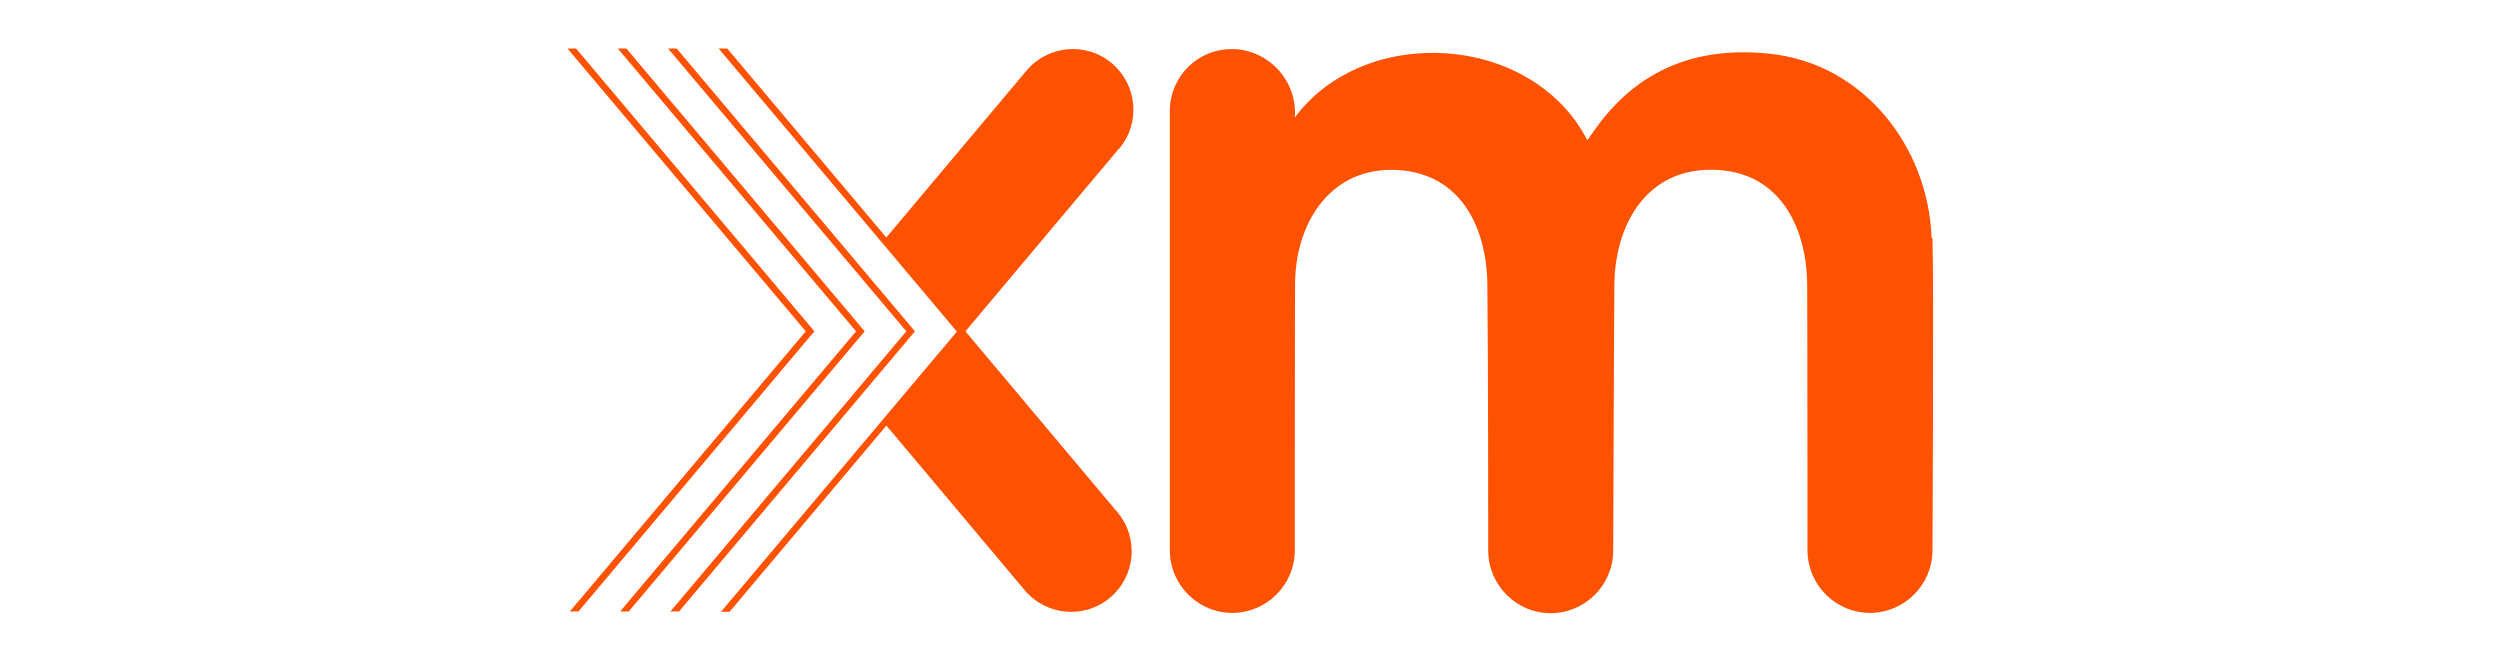
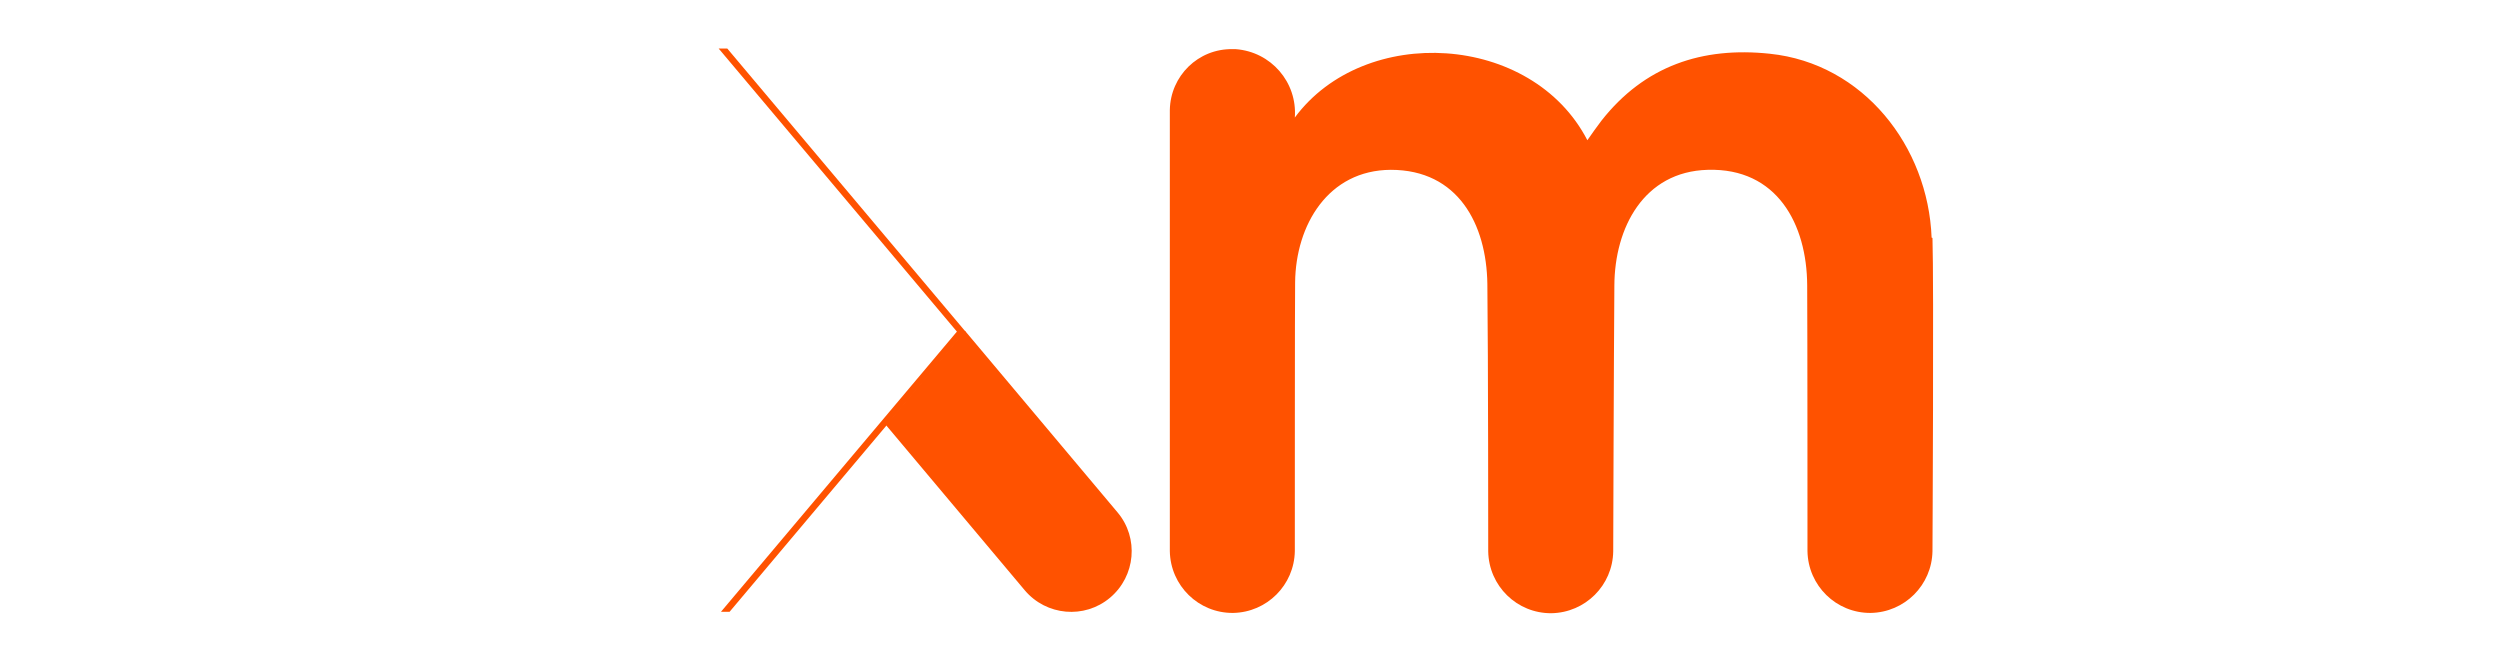
<svg xmlns="http://www.w3.org/2000/svg" id="Capa_2" data-name="Capa 2" viewBox="0 0 87 23">
  <defs>
    <style> .cls-1 { fill: #ff5200; } </style>
  </defs>
-   <path class="cls-1" d="M38.95,5.17c.75-.89.63-2.22-.26-2.97-.89-.75-2.22-.63-2.97.26l-4.89,5.82,2.75,3.27,5.37-6.39Z" />
  <path class="cls-1" d="M33.58,11.52l-2.75,3.27,4.83,5.75c.75.89,2.08,1.01,2.97.26.89-.75,1.01-2.08.26-2.97l-5.31-6.32Z" />
  <path class="cls-1" d="M25.31,1.69h-.3l8.29,9.85-8.21,9.75h.3l8.21-9.75L25.31,1.69Z" />
-   <path class="cls-1" d="M23.55,1.69h-.3l8.29,9.84-8.21,9.75h.3l8.21-9.75L23.55,1.69Z" />
-   <path class="cls-1" d="M21.8,1.69h-.3l8.29,9.84-8.21,9.75h.3l8.21-9.75L21.8,1.69Z" />
-   <path class="cls-1" d="M20.05,1.69h-.3l8.29,9.84-8.21,9.75h.3l8.21-9.75L20.05,1.69Z" />
  <path class="cls-1" d="M67.22,8.27c-.12-3.17-2.37-6.06-5.63-6.4-2.35-.25-4.36.42-5.86,2.33-.17.22-.32.44-.49.68-1.93-3.74-7.76-4.06-10.18-.79.09-1.23-.83-2.29-2.06-2.38-.04,0-.07,0-.11,0-1.19-.02-2.16.93-2.18,2.12,0,.04,0,.07,0,.11v15.24c.02,1.2,1,2.16,2.2,2.15,1.18-.02,2.13-.97,2.15-2.15,0,0,0-9.24.01-9.35.02-2,1.15-3.91,3.33-3.92,2.34,0,3.33,1.89,3.36,3.97.03,2.46.03,9.31.03,9.31.02,1.2,1,2.16,2.2,2.15,1.18-.02,2.13-.97,2.15-2.15,0,0,.02-6.81.04-9.26.01-2,1.02-3.96,3.25-4.02,2.41-.07,3.45,1.89,3.46,4.02.01,1.42.01,9.25.01,9.25.02,1.2,1,2.16,2.2,2.15,1.18-.02,2.13-.97,2.15-2.15,0,0,.05-9.42,0-10.9" />
</svg>